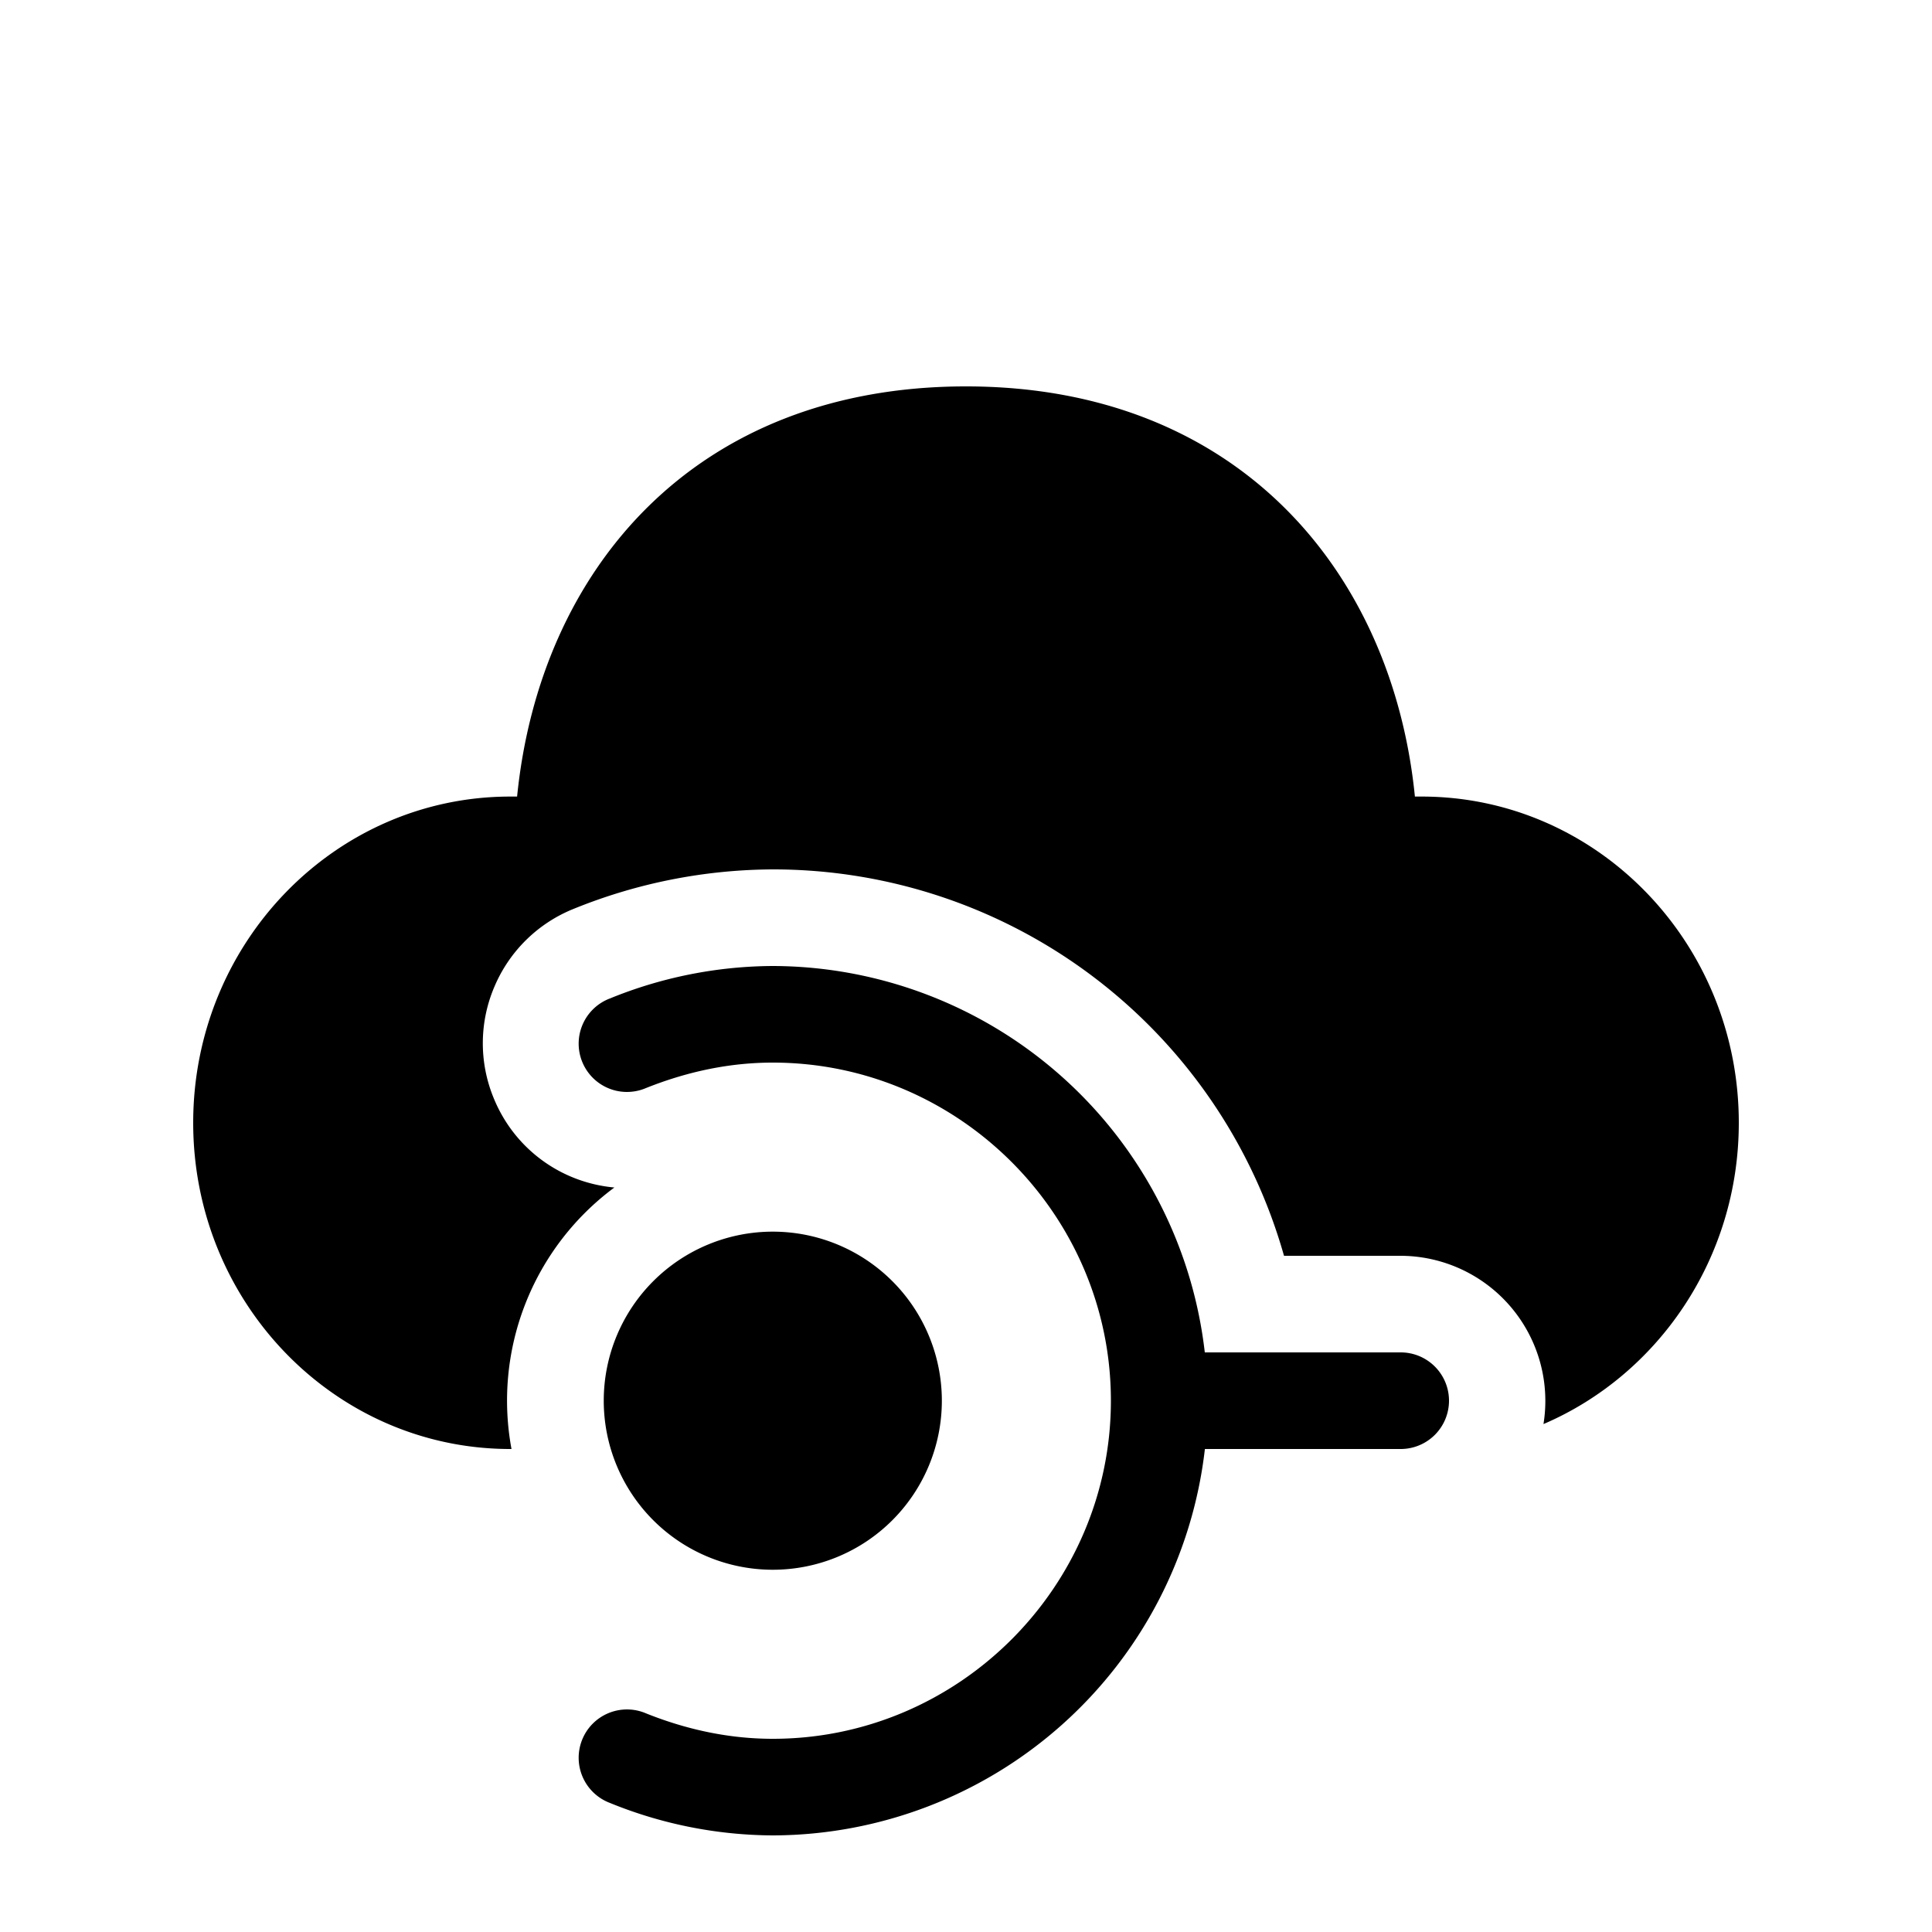
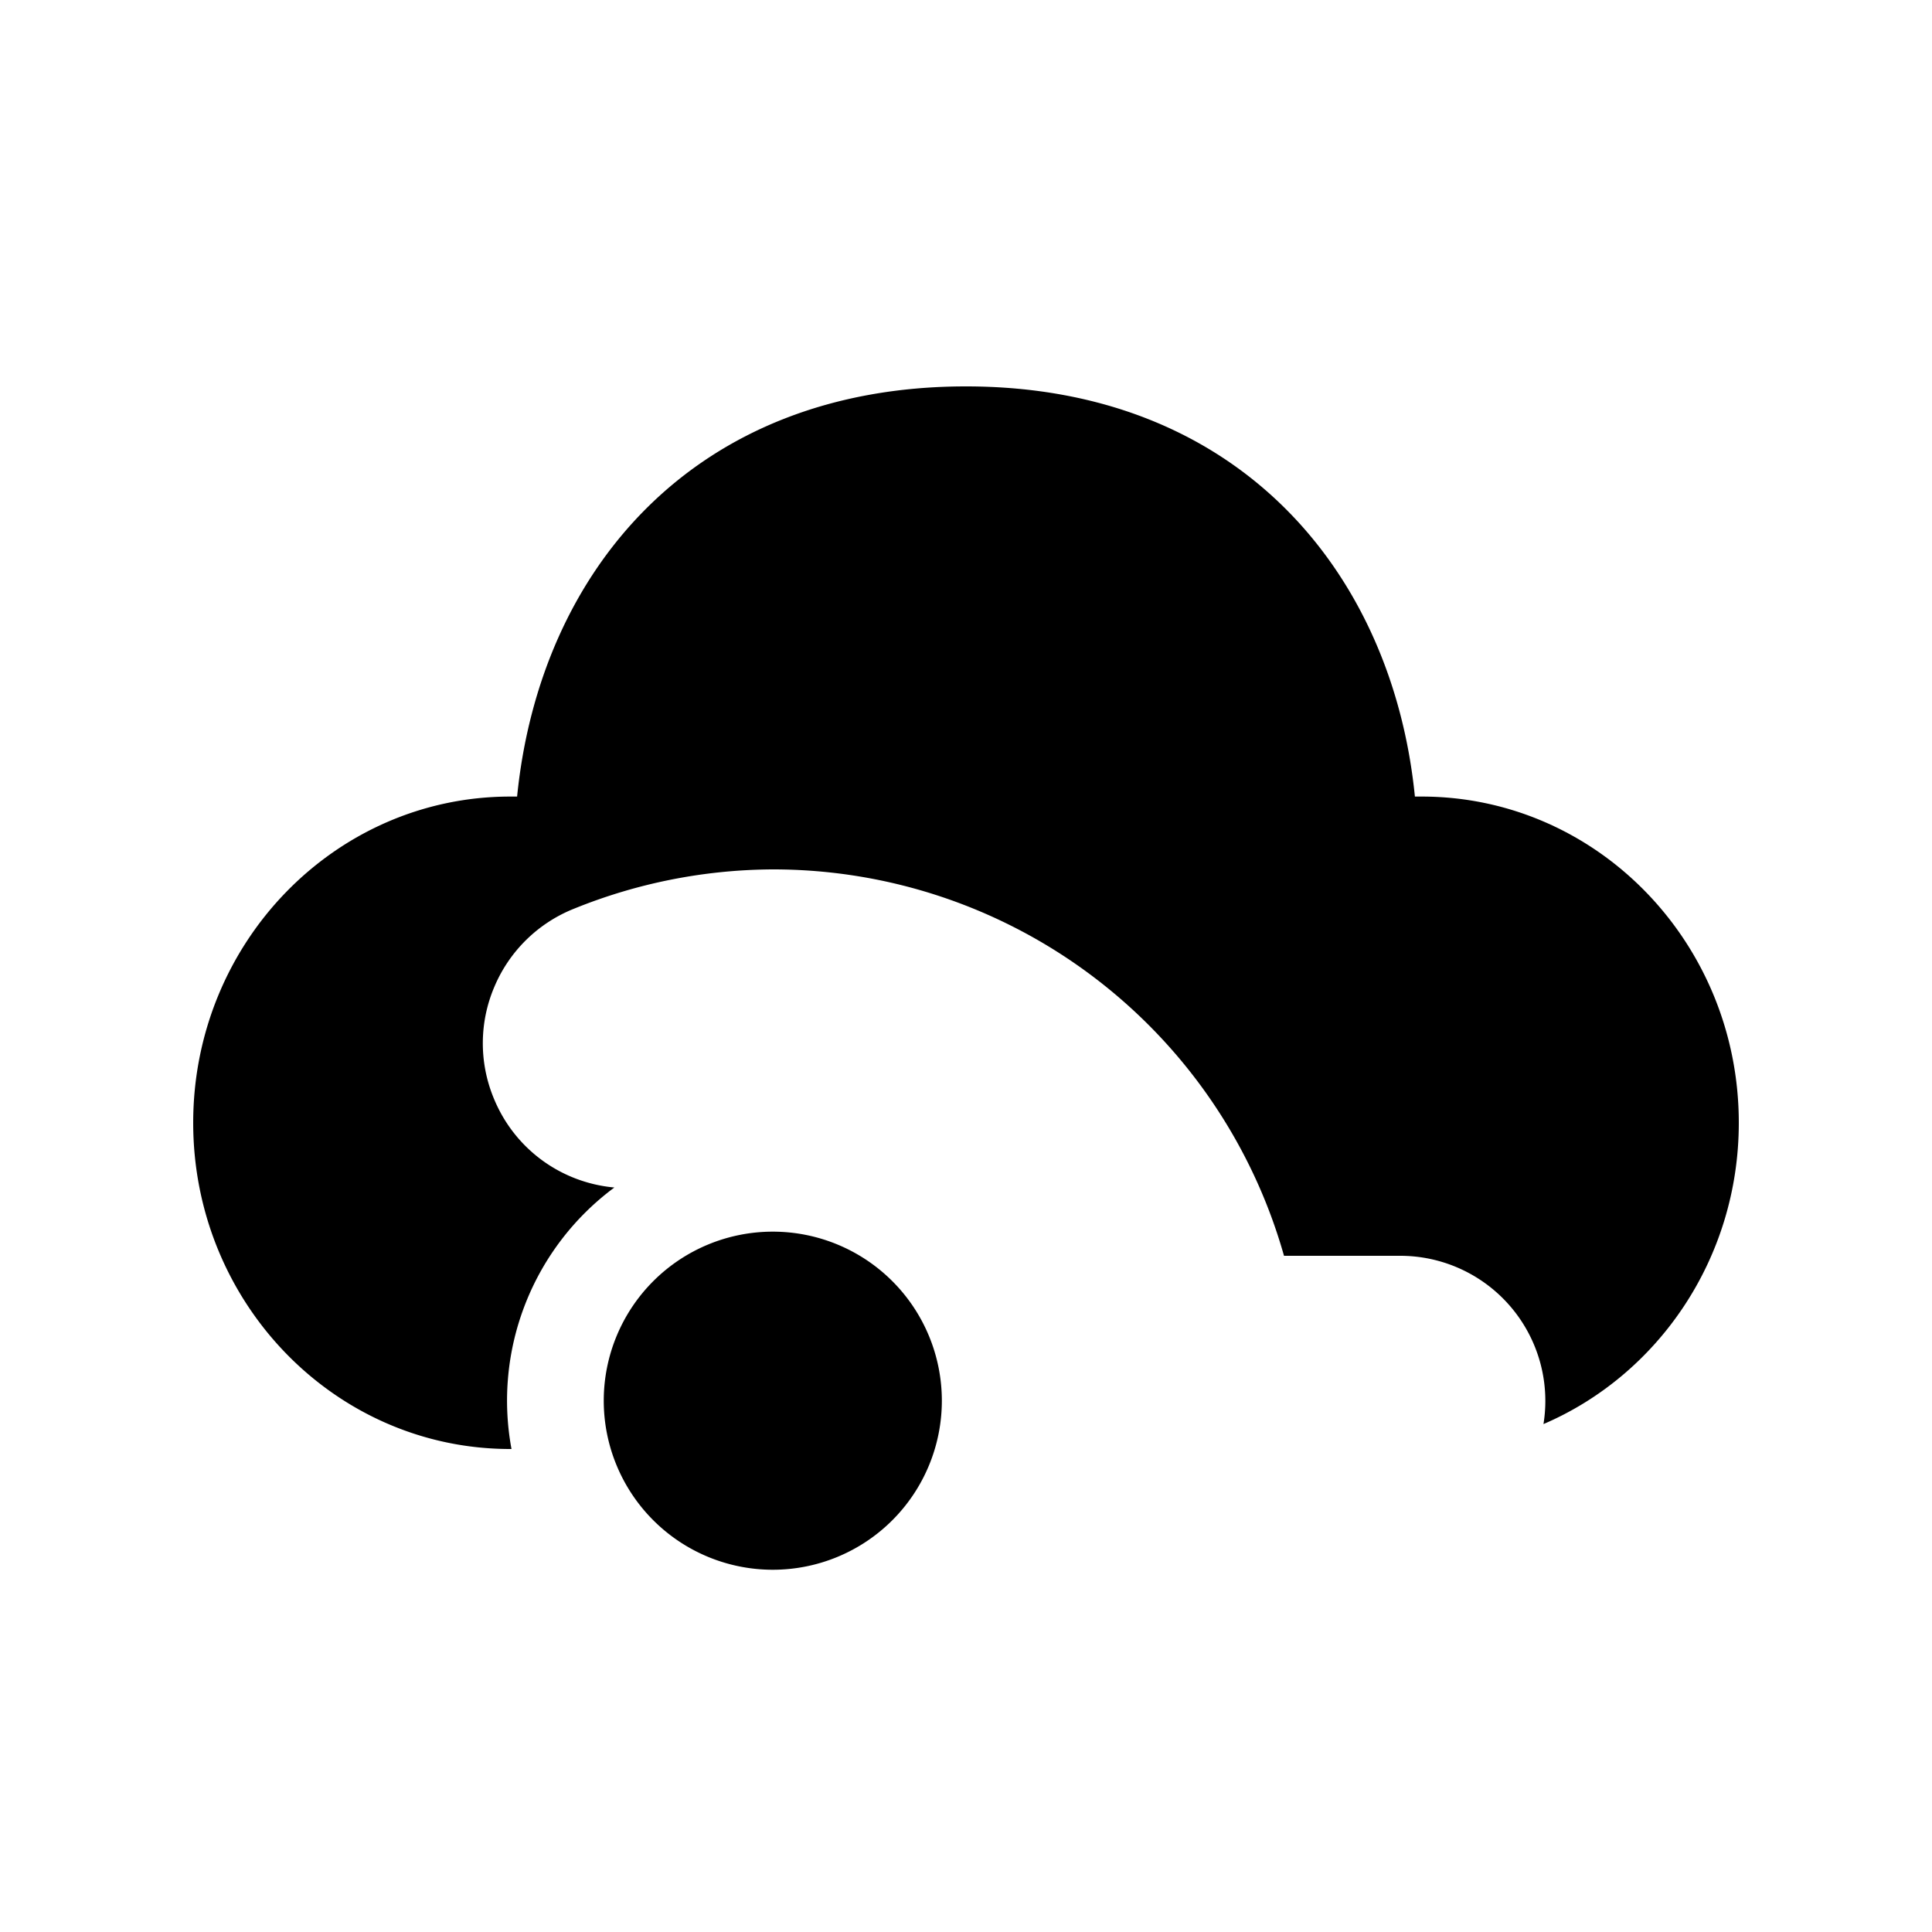
<svg xmlns="http://www.w3.org/2000/svg" width="20" height="20" fill="currentColor">
  <path d="M10 4c2.817 0 4.415 1.923 4.647 4.246h.07c1.814 0 3.283 1.512 3.283 3.377 0 1.405-.835 2.61-2.022 3.119A1.502 1.502 0 0 0 14.498 13h-1.206a5.496 5.496 0 0 0-5.293-4 5.53 5.53 0 0 0-2.057.407 1.495 1.495 0 0 0-.822.803 1.488 1.488 0 0 0-.014 1.146c.211.53.695.886 1.254.937A2.746 2.746 0 0 0 5.295 15h-.013C3.469 15 2 13.488 2 11.623c0-1.865 1.47-3.377 3.282-3.377h.071C5.587 5.908 7.183 4 10 4Z" />
-   <path d="M8 11c-.431 0-.869.086-1.314.264a.5.5 0 1 1-.372-.928A4.512 4.512 0 0 1 8 10a4.514 4.514 0 0 1 4.472 4H14.5a.5.5 0 1 1 0 1h-2.027A4.514 4.514 0 0 1 8 19a4.512 4.512 0 0 1-1.686-.336.5.5 0 1 1 .372-.928C7.13 17.914 7.569 18 8 18c1.924 0 3.5-1.576 3.5-3.5S9.924 11 8 11Z" />
  <path d="M8 16.25a1.75 1.75 0 1 0 0-3.5 1.75 1.75 0 0 0 0 3.5Z" />
</svg>